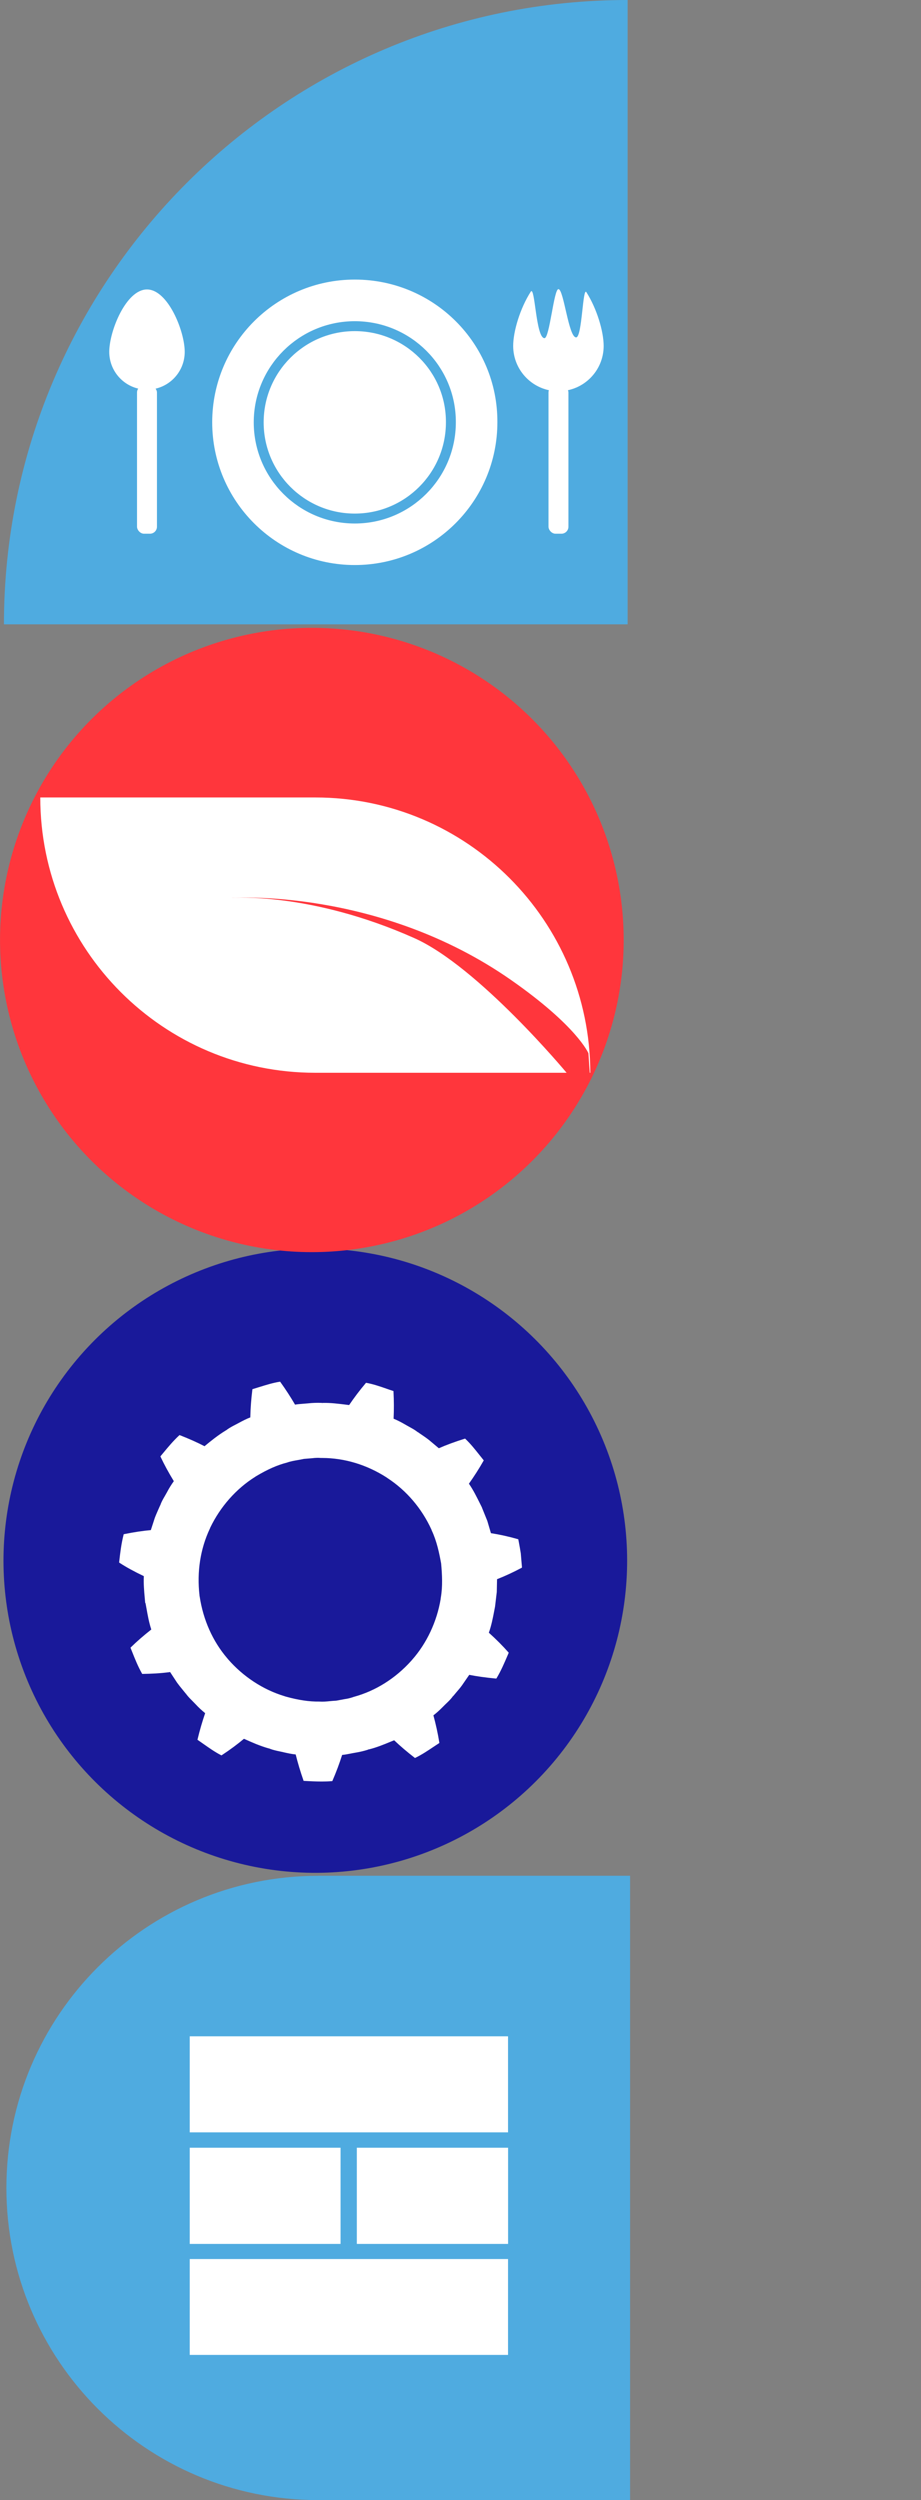
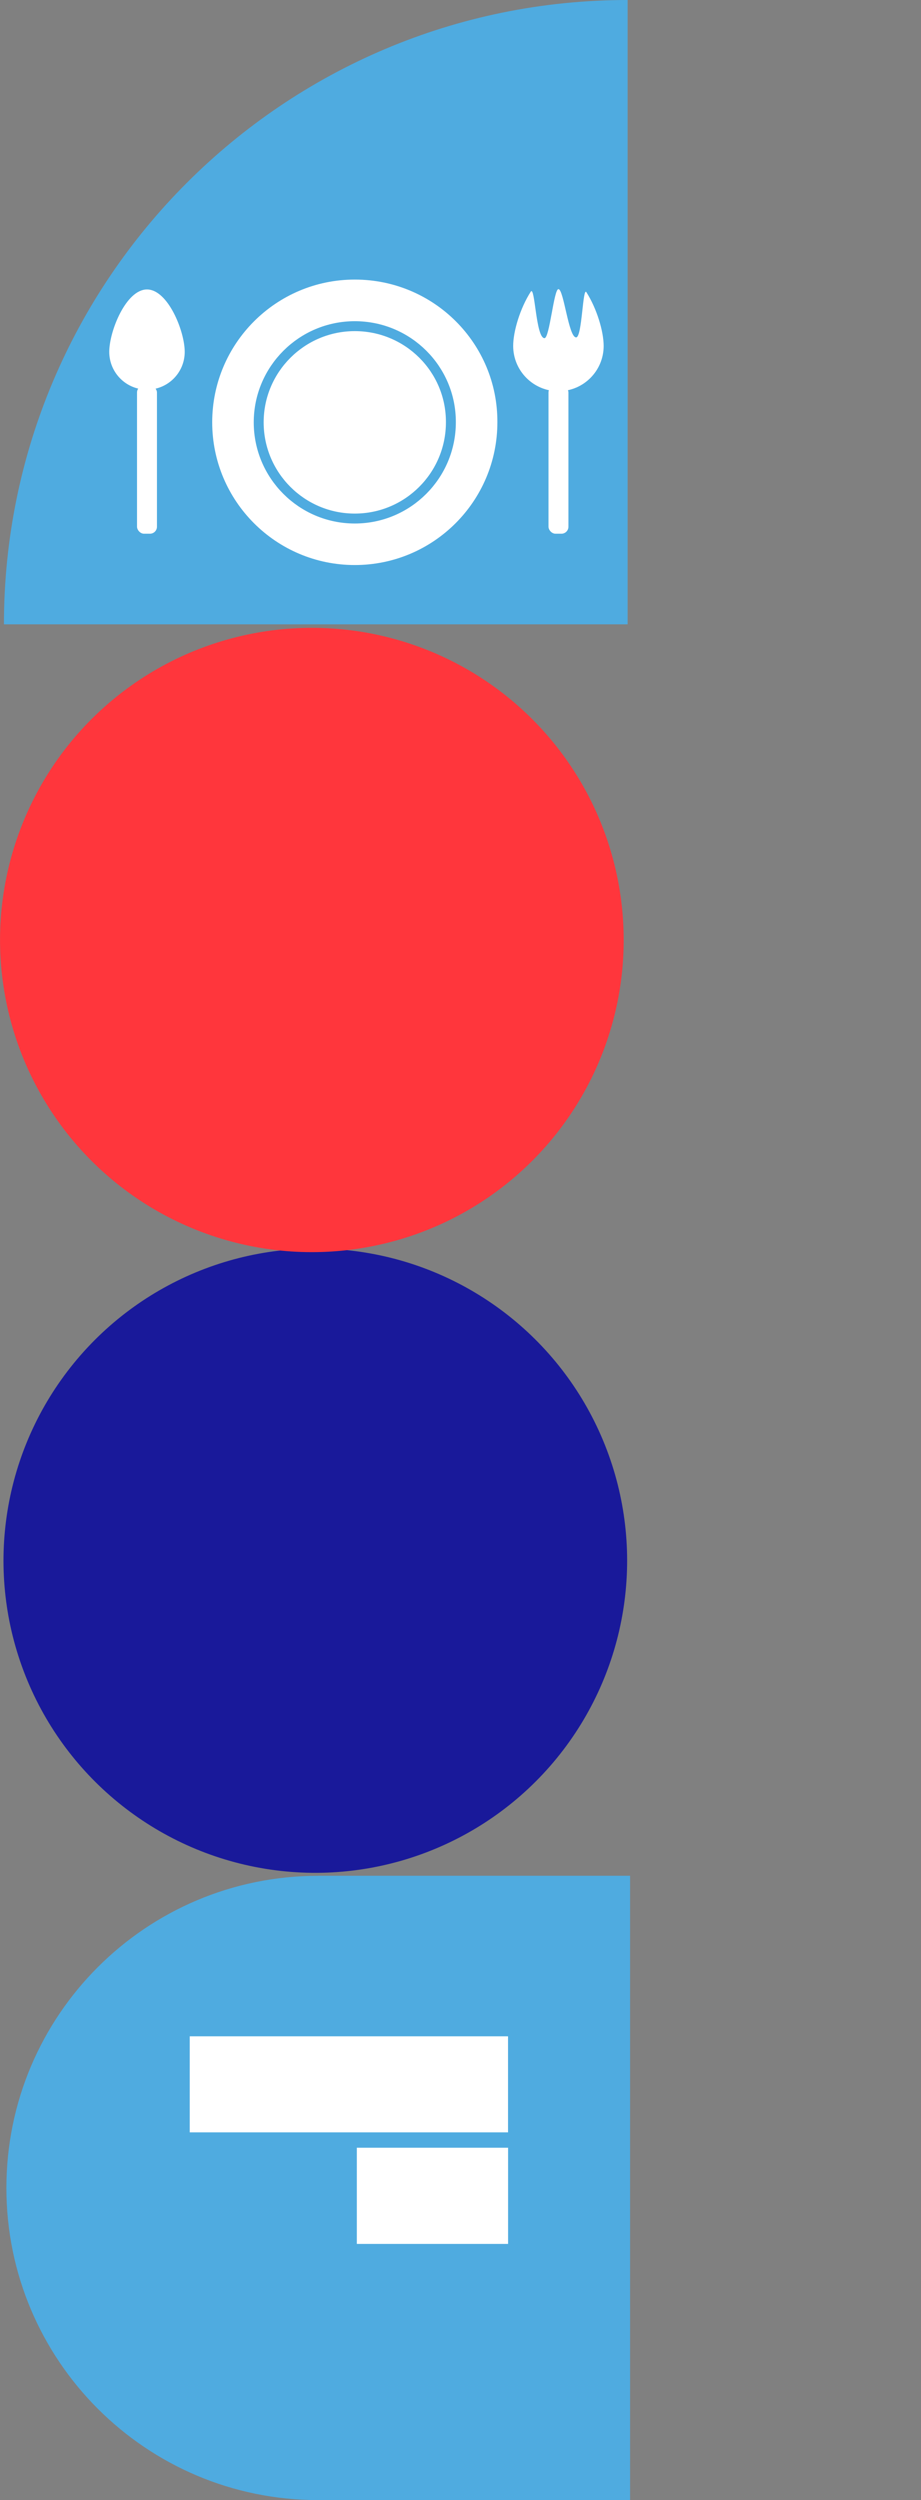
<svg xmlns="http://www.w3.org/2000/svg" viewBox="0 0 198.69 538.79">
  <rect x="0" y="0" width="198.69" height="538.79" fill="#808080" stroke="none" />
  <defs>
    <style>.d{fill:#fff;}.e{fill:#ff363c;}.f{fill:#19199a;}.g{fill:#4fabe0;}.h{fill:none;stroke:#4fabe0;stroke-miterlimit:10;stroke-width:2.14px;}</style>
  </defs>
  <g id="a" />
  <g id="b">
    <g id="c">
      <g>
        <path class="g" d="M.85,0H135.4c0,74.26-60.29,134.55-134.55,134.55h0V0H.85Z" transform="translate(136.25 134.55) rotate(180)" />
        <circle class="f" cx="68.02" cy="336.33" r="67.27" transform="translate(-274.86 349.59) rotate(-80.78)" />
        <path class="g" d="M68.66,404.24h67.27v134.55H68.65c-37.15,0-67.27-30.12-67.27-67.27h0c0-37.16,30.12-67.27,67.28-67.27Z" />
        <circle class="e" cx="67.27" cy="202.58" r="67.27" transform="translate(-31.58 13.39) rotate(-9.22)" />
        <g>
          <path class="d" d="M76.54,60.25h0c-16.98,0-30.76,13.78-30.76,30.76h0c0,16.98,13.78,30.76,30.76,30.76h0c16.98,0,30.76-13.78,30.76-30.76h0c.09-16.98-13.69-30.76-30.76-30.76Z" />
          <g>
            <path class="d" d="M39.85,75.83c0-4.49-3.64-13.45-8.14-13.45s-8.14,8.96-8.14,13.45,3.64,8.14,8.14,8.14,8.14-3.64,8.14-8.14Z" />
            <rect class="d" x="29.56" y="83.08" width="4.3" height="31.94" rx="1.51" ry="1.51" transform="translate(63.42 198.1) rotate(-180)" />
          </g>
          <g>
            <path class="d" d="M130.23,74.56c0-3.11-1.45-8-3.72-11.58-.81-1.29-.92,9.65-2.2,9.73-1.65,.11-2.68-10.4-3.84-10.4-.99,0-1.91,10.6-3.01,10.57-1.87-.04-2.04-11.45-2.96-10.02-2.3,3.59-3.79,8.55-3.79,11.69,0,5.39,4.37,9.76,9.76,9.76s9.76-4.37,9.76-9.76Z" />
            <rect class="d" x="118.32" y="83.08" width="4.3" height="31.94" rx="1.51" ry="1.51" transform="translate(240.95 198.1) rotate(-180)" />
          </g>
          <path class="h" d="M76.54,70.29h0c-11.44,0-20.73,9.28-20.73,20.73h0c0,11.44,9.28,20.73,20.73,20.73h0c11.44,0,20.73-9.28,20.73-20.73h0c.06-11.44-9.23-20.73-20.73-20.73Z" />
        </g>
-         <path class="d" d="M31.33,345.51l-.1-1.11c-.14-1.54-.28-3.14-.2-4.73-2.07-.99-3.78-1.92-5.22-2.86l-.1-.06v-.12c.21-1.9,.45-3.92,.95-5.88l.03-.12,.12-.02c2.28-.45,4-.71,5.73-.86l.85-2.62c.23-.61,.5-1.21,.75-1.79,.13-.28,.25-.57,.38-.85l.08-.18,.18,.05-.17-.08,.07-.17c.24-.6,.56-1.16,.88-1.7,.16-.28,.32-.57,.48-.85,.41-.79,.89-1.56,1.46-2.36-1.11-1.81-2.07-3.57-2.85-5.23l-.05-.11,.65-.78c1.05-1.27,2.15-2.58,3.39-3.73l.09-.08,.11,.04c2.02,.79,3.7,1.54,5.28,2.36,1.4-1.16,2.91-2.37,4.53-3.36l.16-.1h.03l.14-.12c.57-.41,1.2-.74,1.8-1.05,.24-.12,.48-.25,.72-.38,.8-.43,1.63-.87,2.5-1.2,.04-1.96,.19-3.96,.44-5.95l.02-.13,.12-.04c.48-.14,.95-.29,1.43-.44,1.39-.43,2.83-.88,4.3-1.12l.12-.02,.07,.1c1.14,1.59,2.2,3.22,3.15,4.85,.59-.1,1.19-.15,1.77-.19,.32-.03,.65-.05,.97-.08,1.1-.12,2.02-.14,2.9-.11h.18l.03,.2v-.19h.19c1.63-.04,3.26,.17,4.84,.36l.79,.1c1.07-1.58,2.24-3.13,3.57-4.71l.07-.09,.11,.02c1.46,.27,2.89,.76,4.27,1.24,.47,.17,.95,.33,1.42,.48l.13,.04v.13c.1,1.96,.11,3.92,.02,5.83,.8,.33,1.61,.74,2.47,1.24,.28,.17,.57,.32,.85,.48,.55,.3,1.12,.61,1.64,.99l.14,.11-.08,.17,.11-.17,.16,.11c.26,.19,.53,.37,.8,.55,.52,.35,1.05,.72,1.56,1.12l2.11,1.77c1.63-.72,3.4-1.37,5.56-2.05l.11-.03,.08,.08c1.12,1.06,2.08,2.28,3.02,3.46,.28,.35,.56,.7,.84,1.05l.08,.1-.06,.11c-.94,1.66-2,3.31-3.14,4.92,.94,1.35,1.67,2.84,2.39,4.28l.42,.84v.03l1.16,2.87,.78,2.64c1.87,.29,3.77,.71,5.79,1.28l.11,.03,.16,.85c.13,.71,.27,1.45,.38,2.19l.25,2.94v.13l-.1,.06c-1.75,.93-3.47,1.73-5.27,2.44l-.06,2.76-.36,3.05v.03l-.18,.94c-.3,1.58-.62,3.2-1.17,4.75,1.61,1.45,3.02,2.87,4.21,4.22l.08,.09-.25,.59c-.7,1.63-1.42,3.32-2.36,4.88l-.06,.1h-.12c-2.24-.22-4.01-.46-5.73-.8l-1.56,2.26c-.37,.52-.79,1.01-1.2,1.48-.21,.25-.42,.5-.63,.75l-.13,.15-.16-.1,.13,.12-.11,.14c-.39,.51-.86,.96-1.31,1.39-.24,.23-.47,.45-.7,.69-.7,.71-1.37,1.32-2.06,1.85,.53,1.95,.96,3.91,1.27,5.83l.02,.12-.1,.07c-.36,.24-.72,.47-1.08,.71-1.27,.85-2.58,1.73-3.98,2.41l-.11,.05-.09-.07c-1.6-1.24-3.04-2.46-4.4-3.75-.25,.1-.5,.2-.74,.3-1.47,.61-2.99,1.23-4.56,1.63l-.18,.04-.08-.17,.05,.18-.17,.06c-.83,.27-1.73,.48-2.82,.66-.32,.05-.64,.12-.96,.18-.57,.11-1.16,.23-1.76,.28-.58,1.83-1.28,3.7-2.08,5.55l-.05,.1h-.11c-.72,.06-1.45,.08-2.17,.08-1.34,0-2.64-.07-3.77-.13h-.13l-.04-.13c-.65-1.85-1.21-3.73-1.67-5.57-.9-.09-1.79-.29-2.64-.48l-.07-.02c-.26-.06-.52-.12-.78-.17-.67-.14-1.37-.29-2.03-.54l-.17-.06,.03-.19-.06,.18-.18-.05c-1.83-.52-3.53-1.27-5.26-2.05-1.4,1.17-2.91,2.3-4.76,3.52l-.09,.06-.1-.05c-1.33-.68-2.55-1.55-3.75-2.39-.41-.29-.81-.57-1.22-.85l-.11-.08,.03-.13c.46-1.91,1.01-3.8,1.63-5.6-.74-.6-1.42-1.23-2.02-1.88-.23-.24-.46-.47-.69-.71-.44-.44-.9-.89-1.29-1.4l-.11-.14,.13-.15-.15,.13-.12-.15c-.2-.25-.41-.5-.61-.75-.4-.48-.81-.99-1.19-1.51l-1.51-2.3c-2.16,.3-4.2,.37-5.91,.4h-.11l-.06-.1c-.85-1.5-1.5-3.12-2.12-4.68l-.35-.87,.09-.09c1.23-1.21,2.7-2.49,4.4-3.83-.5-1.51-.78-3.09-1.05-4.61l-.2-1.08,.19-.05-.2,.03Zm17.86,12.06c3.26,3.75,7.57,6.58,12.16,7.96l.18,.06h0l.09,.03c2.81,.78,5.1,1.11,7.26,1.08,.76,.06,1.55-.01,2.31-.09,.45-.04,.91-.09,1.34-.1l1.84-.34c.6-.08,1.19-.22,1.77-.42l.19-.07h0l.09-.02c4.63-1.28,8.88-3.95,12.28-7.72l.06-.07h0l.13-.15c3.18-3.59,5.37-8.26,6.18-13.15v-.09h0l.03-.19c.42-2.44,.28-4.98,.07-7.33-.42-2.35-.96-4.83-2-7.07l-.08-.18h.02l-.04-.09c-2.1-4.56-5.36-8.38-9.43-11.05l-.16-.11h0l-.08-.06c-4.27-2.74-9.07-4.19-13.88-4.2h-.3c-.6-.05-1.21-.03-1.82,.05l-1.83,.15c-.45,.1-.9,.18-1.35,.26-.75,.13-1.54,.26-2.28,.53-2.06,.52-4.19,1.45-6.7,2.95l-.08,.05h0l-.16,.11c-4.05,2.54-7.47,6.41-9.63,10.89l-.04,.09h.01l-.08,.18c-2.04,4.33-2.81,9.29-2.22,14.35v.11l.04,.16c.76,5.03,2.81,9.62,5.92,13.26l.13,.15h0l.06,.08Z" />
        <g>
          <rect class="d" x="40.94" y="438.84" width="68.67" height="20.7" transform="translate(150.54 898.38) rotate(180)" />
-           <rect class="d" x="40.94" y="486.85" width="68.67" height="20.66" transform="translate(150.54 994.35) rotate(180)" />
          <rect class="d" x="76.97" y="462.84" width="32.63" height="20.73" transform="translate(186.58 946.42) rotate(180)" />
-           <rect class="d" x="40.94" y="462.84" width="32.54" height="20.73" transform="translate(114.41 946.42) rotate(180)" />
        </g>
        <g>
-           <path class="d" d="M68.02,171.86H8.69c0,32.74,26.51,59.33,59.33,59.33h59.33c-.08-32.74-26.59-59.33-59.33-59.33h0Z" />
          <path class="e" d="M50.03,193.5s31.72-2.2,60.24,17.71c14.22,9.92,16.67,15.77,16.67,15.77l.29,4.22h-4.99s-19.05-22.89-32.88-29.04c-22.51-10.01-39.33-8.65-39.33-8.65Z" />
        </g>
      </g>
    </g>
  </g>
</svg>